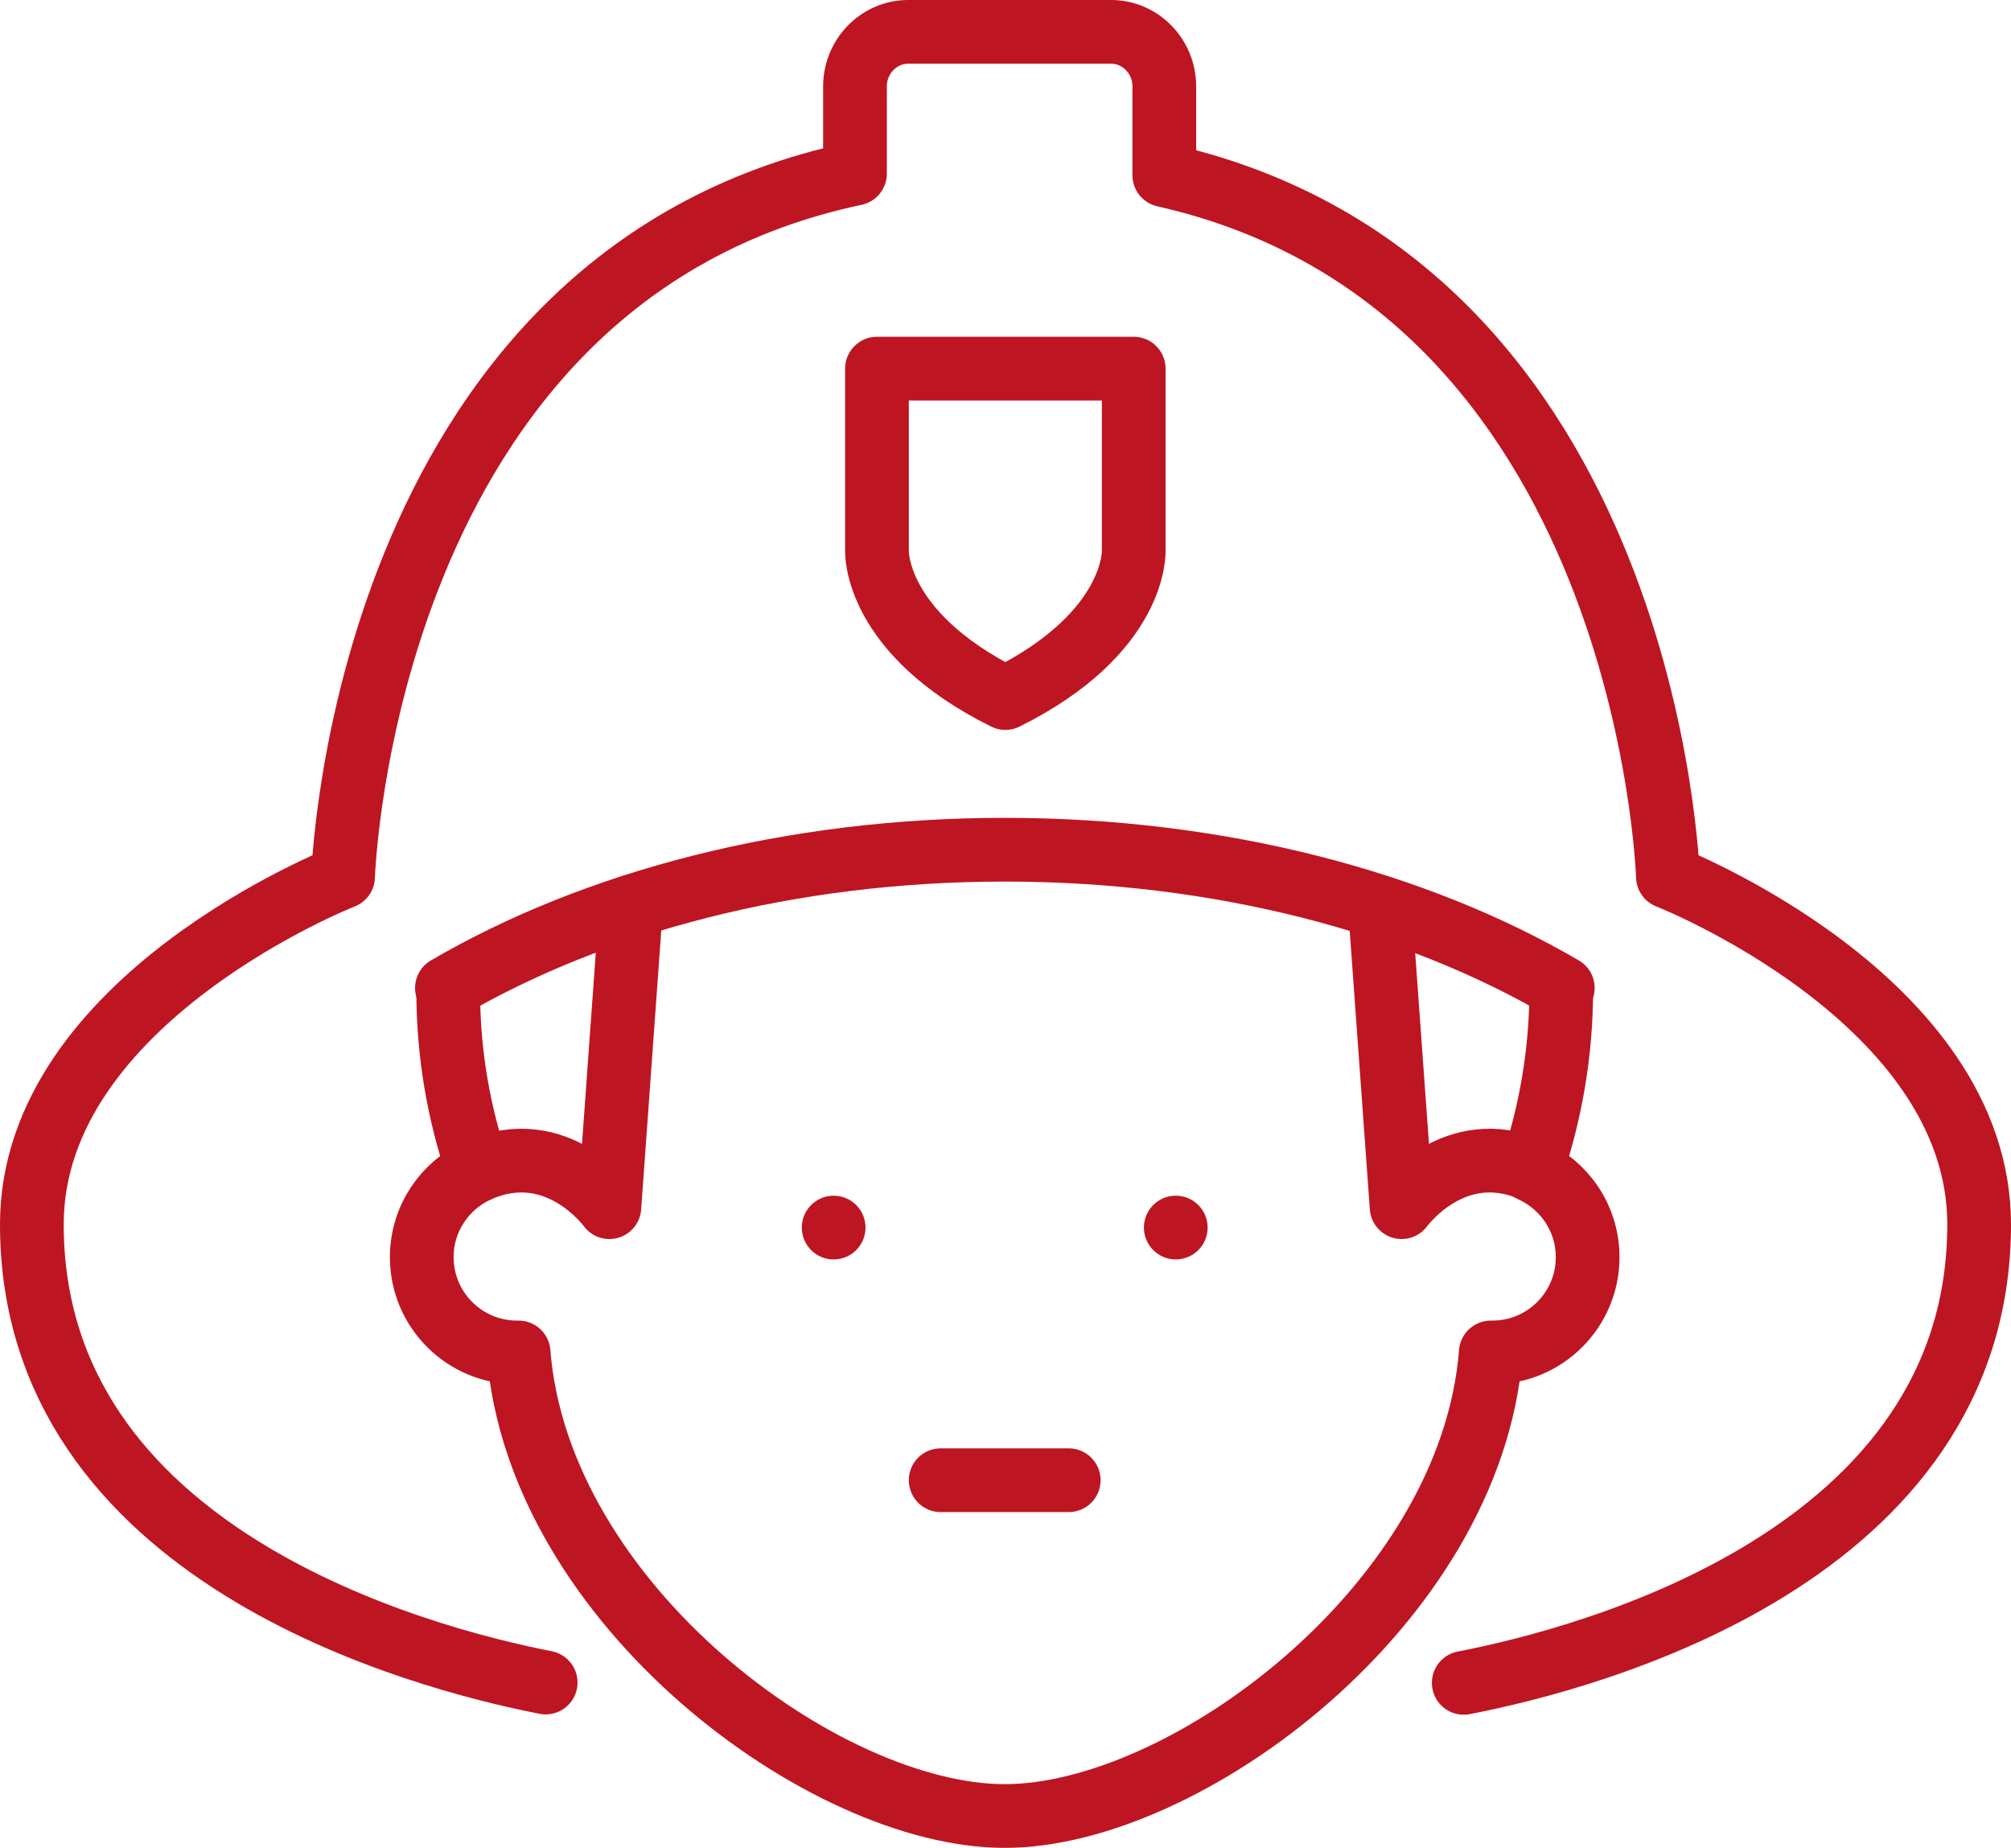
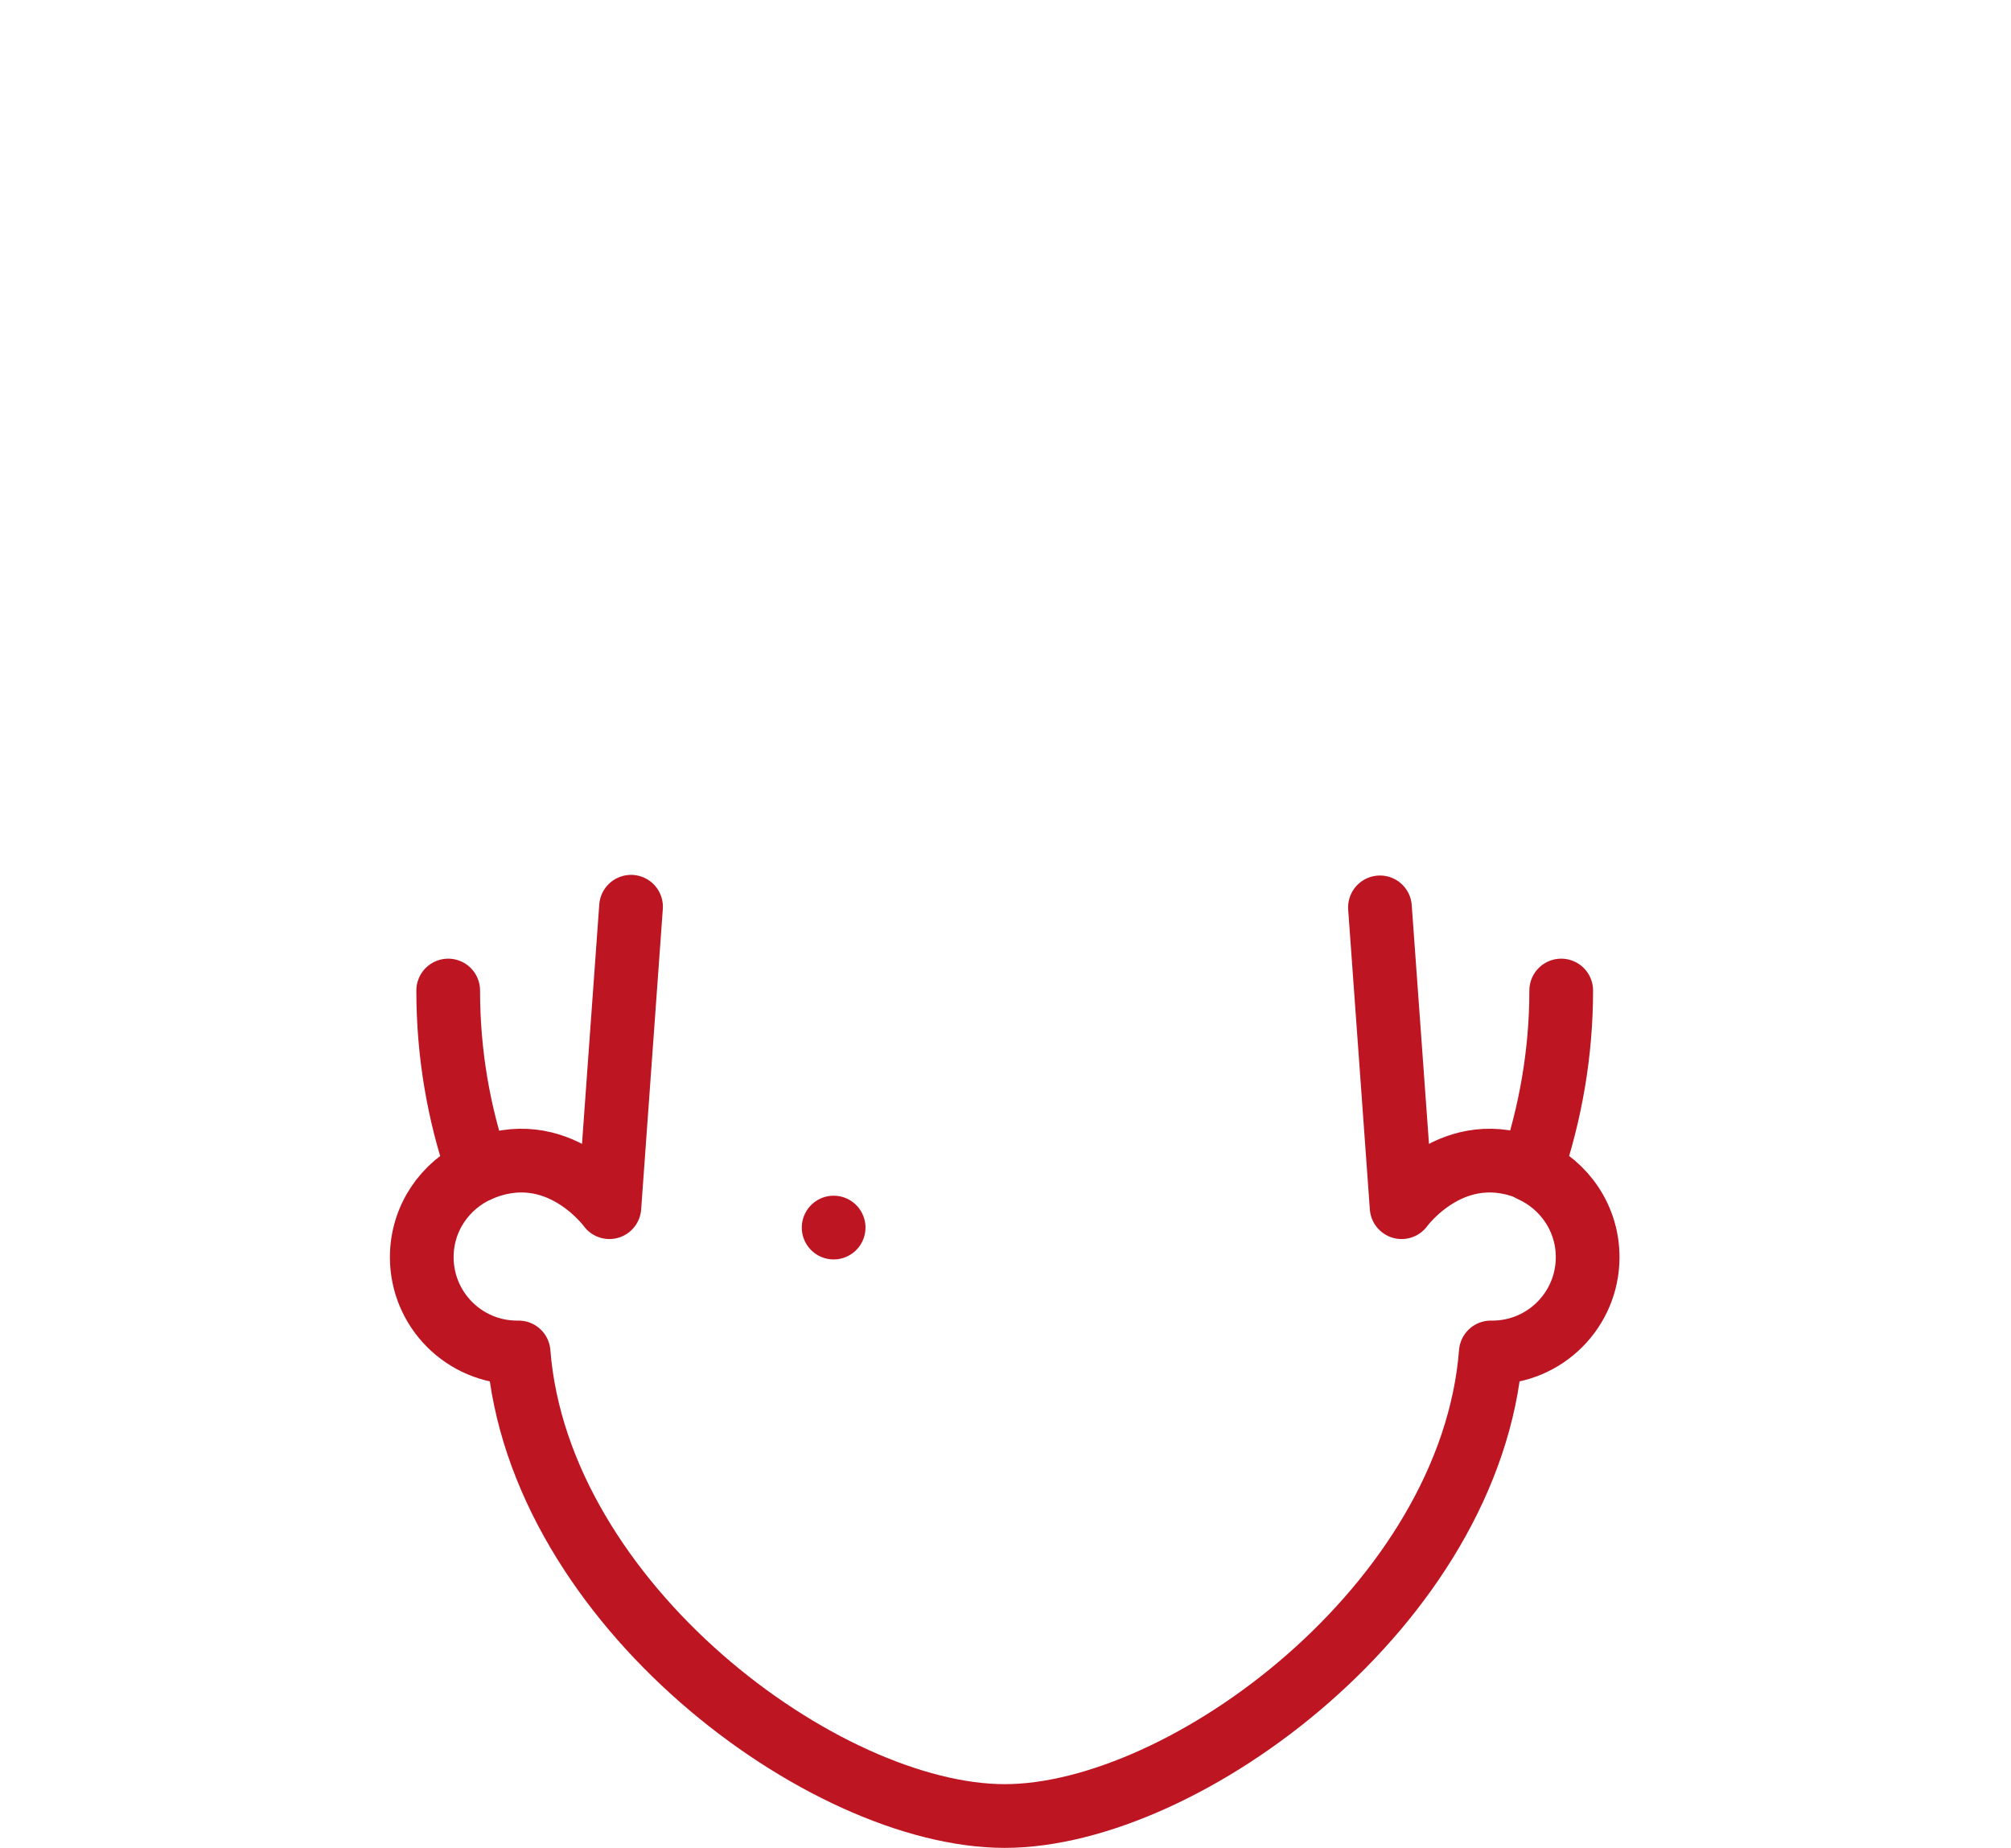
<svg xmlns="http://www.w3.org/2000/svg" id="Warstwa_1" viewBox="0 0 63.13 58">
  <defs>
    <style>.cls-1{fill:none;stroke:#be1522;stroke-linecap:round;stroke-linejoin:round;stroke-width:2px;}</style>
  </defs>
  <path class="cls-1" d="M14.07,31.09c0,1.98,.33,3.87,.94,5.64-1.04,.47-1.77,1.51-1.77,2.73,0,1.65,1.34,2.99,2.99,2.99,.02,0,.03,0,.05,0,.62,7.89,9.59,14.55,15.26,14.55s14.64-6.66,15.26-14.55c.02,0,.03,0,.05,0,1.65,0,2.99-1.34,2.99-2.99,0-1.22-.73-2.26-1.77-2.73,.6-1.77,.94-3.67,.94-5.64" />
  <path class="cls-1" d="M19.81,28.46l-.68,9.43s-1.63-2.26-4.12-1.16" />
  <path class="cls-1" d="M43.32,28.48l.68,9.41s1.63-2.26,4.12-1.16" />
-   <path class="cls-1" d="M14.03,31.01c4.62-2.7,10.77-4.34,17.51-4.34s12.9,1.64,17.52,4.34" />
-   <path class="cls-1" d="M31.7,11.57h-4.17v5.71s-.12,2.57,4.03,4.63c4.15-2.06,4.03-4.63,4.03-4.63v-5.71h-3.9Z" />
-   <path class="cls-1" d="M45.95,52.82c3.94-.76,16.18-3.98,16.18-14.39,0-7.08-9.77-10.91-9.77-10.91,0,0-.57-18.58-15.81-22.02V2.71c0-.94-.75-1.71-1.67-1.71h-6.37c-.92,0-1.67,.77-1.67,1.71v2.74C11.35,8.73,10.77,27.52,10.77,27.52c0,0-9.77,3.83-9.77,10.91,0,10.37,12.14,13.6,16.13,14.38" />
-   <line class="cls-1" x1="29.53" y1="46.46" x2="33.55" y2="46.46" />
  <line class="cls-1" x1="26.17" y1="38.53" x2="26.17" y2="38.53" />
-   <line class="cls-1" x1="36.91" y1="38.53" x2="36.91" y2="38.53" />
</svg>